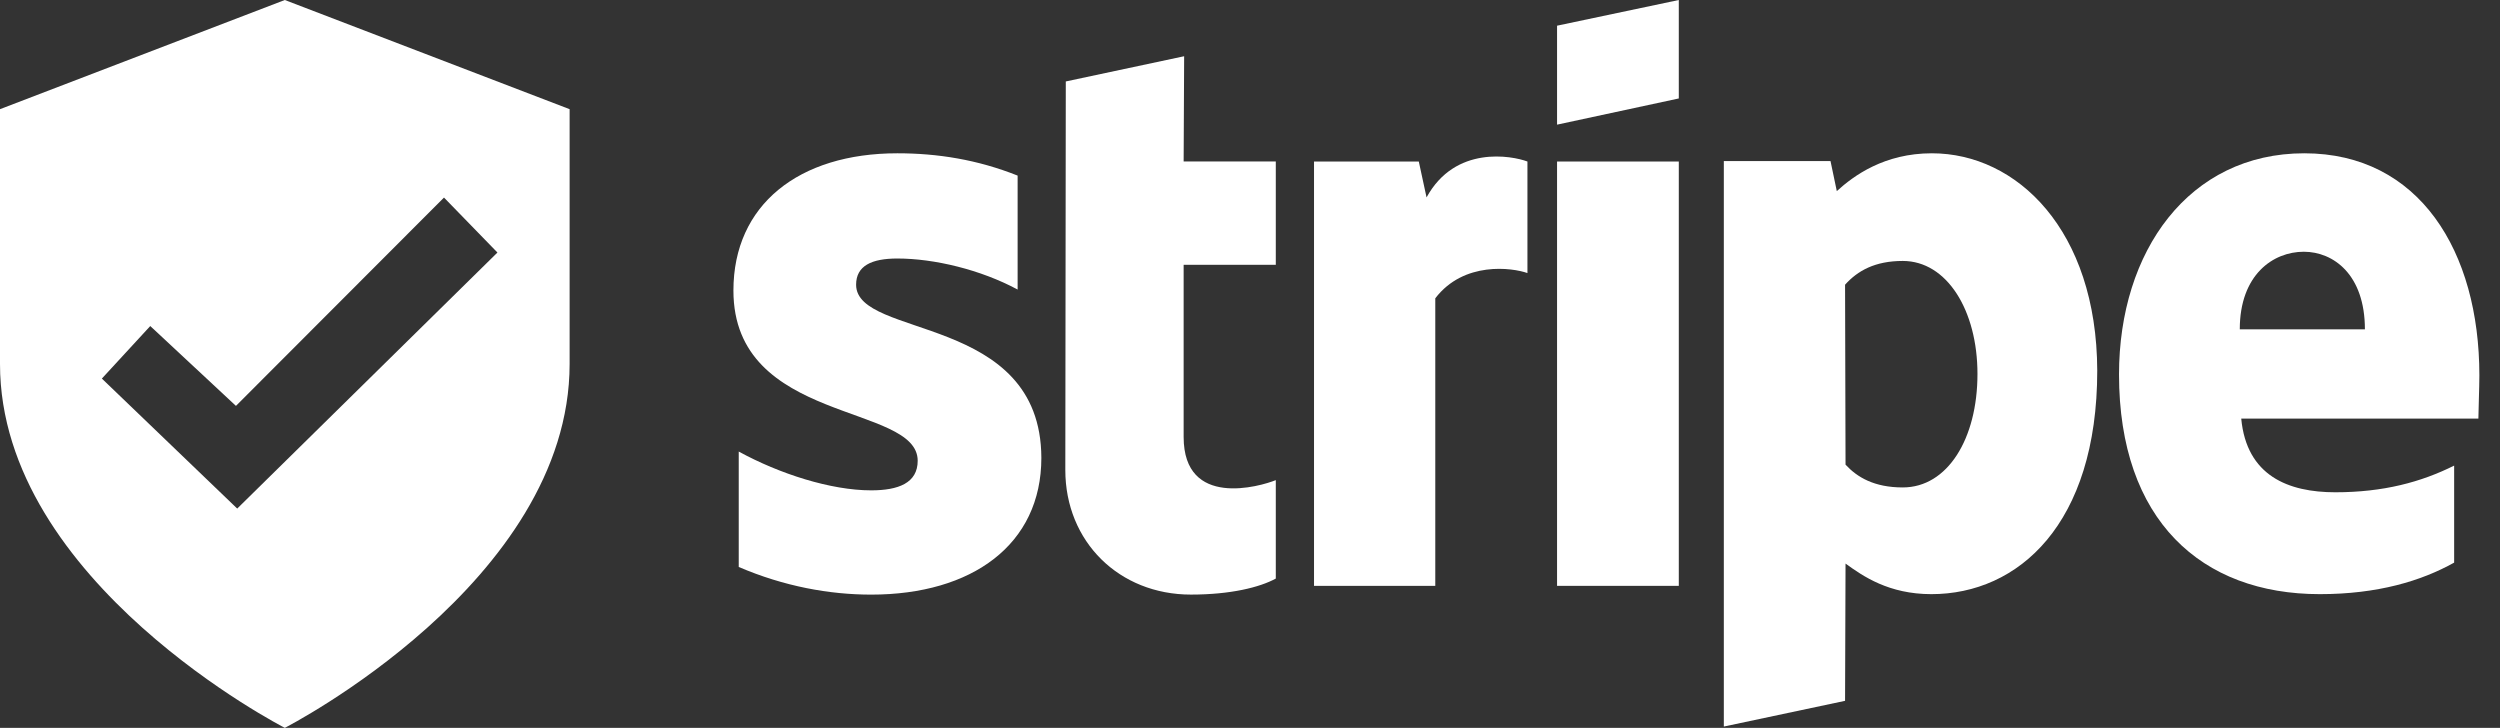
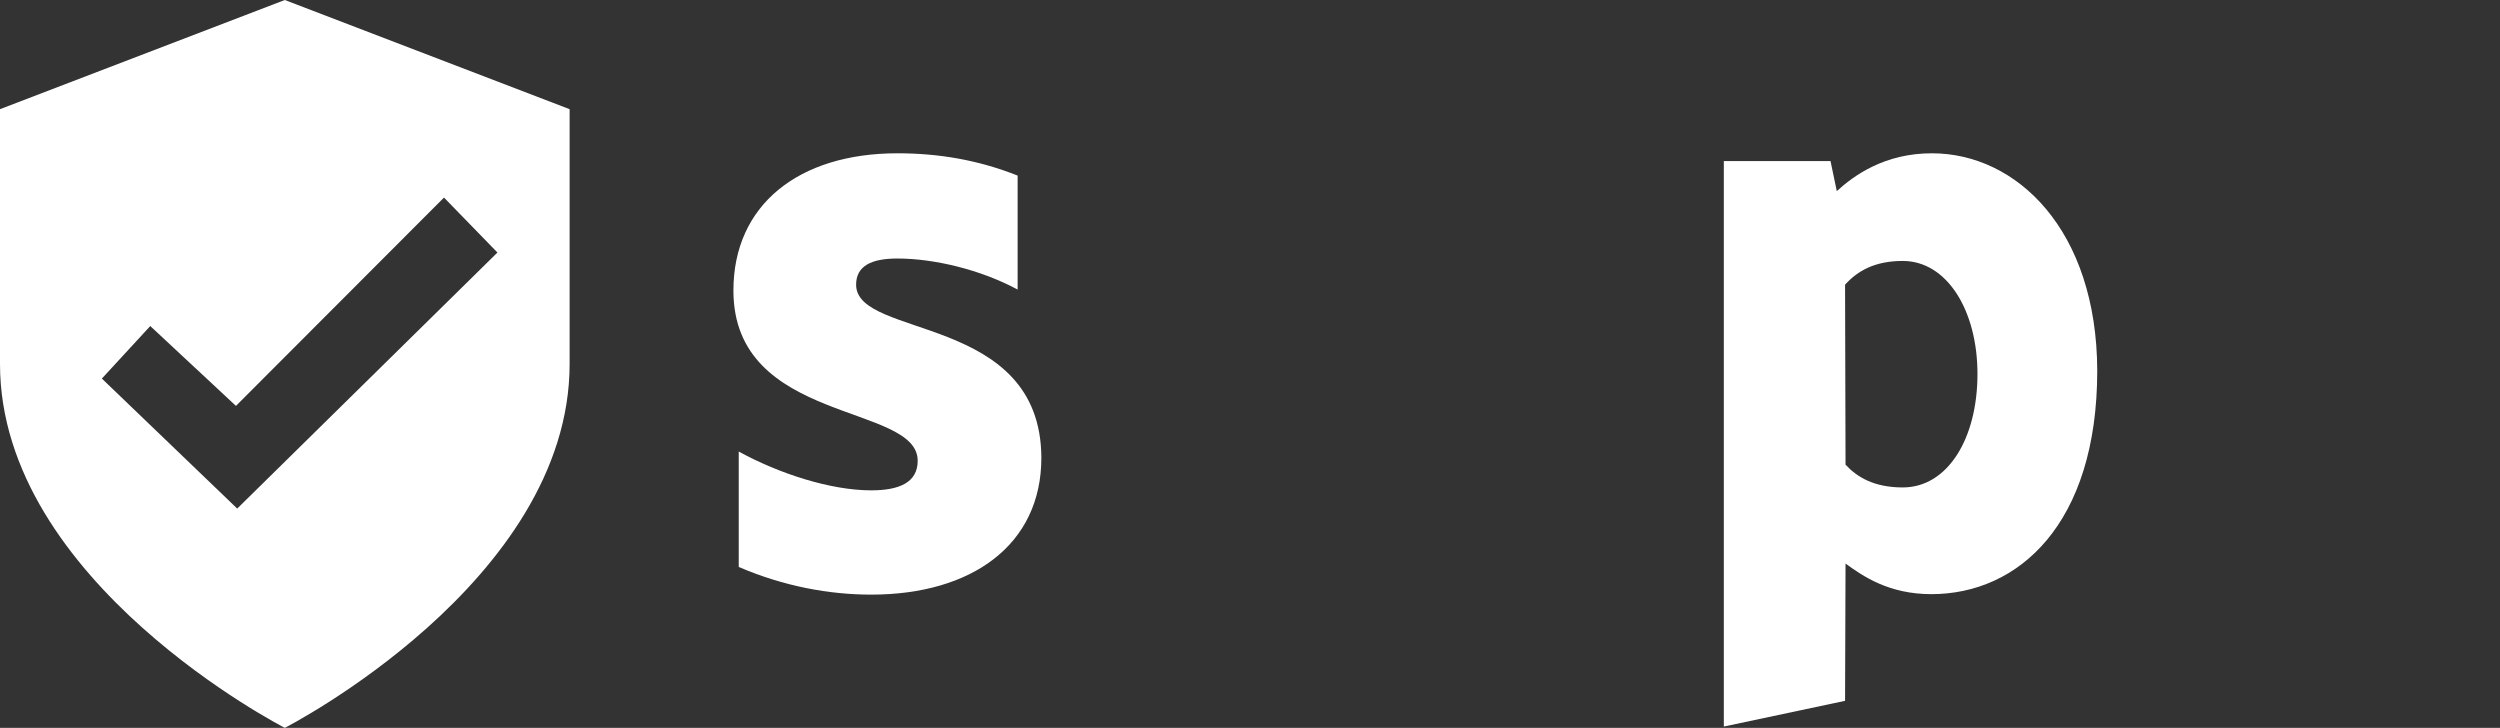
<svg xmlns="http://www.w3.org/2000/svg" width="79" height="23" viewBox="0 0 79 23" fill="none">
  <rect x="0" y="0" width="79" height="23" fill="#333333" stroke="none" />
  <path d="M18 3.45V11.5C18 18.4 9 23 9 23C9 23 3.40617e-05 18.4 0 11.5V3.45L9 0L18 3.45ZM7.456 12.826L4.748 10.303L3.219 11.963L7.496 16.071L15.719 7.98L14.03 6.243L7.456 12.826Z" fill="white" />
-   <path fill-rule="evenodd" clip-rule="evenodd" d="M78.348 11.863C78.348 7.94 76.448 4.844 72.815 4.844C69.168 4.844 66.961 7.94 66.961 11.832C66.961 16.445 69.566 18.775 73.306 18.775C75.129 18.775 76.509 18.361 77.551 17.779V14.713C76.509 15.234 75.313 15.556 73.796 15.556C72.31 15.556 70.992 15.035 70.823 13.227H78.317C78.317 13.028 78.348 12.231 78.348 11.863ZM70.777 10.407C70.777 8.675 71.835 7.955 72.8 7.955C73.735 7.955 74.731 8.675 74.731 10.407H70.777Z" fill="white" />
  <path fill-rule="evenodd" clip-rule="evenodd" d="M61.047 4.844C59.545 4.844 58.58 5.549 58.043 6.039L57.844 5.089H54.473V22.959L58.304 22.146L58.319 17.809C58.871 18.208 59.683 18.775 61.032 18.775C63.775 18.775 66.273 16.568 66.273 11.71C66.258 7.265 63.729 4.844 61.047 4.844ZM60.128 15.403C59.224 15.403 58.687 15.081 58.319 14.683L58.304 8.997C58.702 8.553 59.254 8.246 60.128 8.246C61.522 8.246 62.488 9.809 62.488 11.817C62.488 13.87 61.538 15.403 60.128 15.403Z" fill="white" />
-   <path fill-rule="evenodd" clip-rule="evenodd" d="M49.203 3.939L53.05 3.111V0L49.203 0.812V3.939Z" fill="white" />
-   <path d="M53.05 5.104H49.203V18.513H53.05V5.104Z" fill="white" />
-   <path fill-rule="evenodd" clip-rule="evenodd" d="M45.079 6.238L44.834 5.104H41.523V18.514H45.355V9.426C46.259 8.245 47.792 8.46 48.267 8.629V5.104C47.776 4.92 45.983 4.583 45.079 6.238Z" fill="white" />
-   <path fill-rule="evenodd" clip-rule="evenodd" d="M37.419 1.777L33.679 2.574L33.664 14.85C33.664 17.118 35.365 18.789 37.633 18.789C38.89 18.789 39.809 18.559 40.315 18.283V15.172C39.825 15.371 37.403 16.076 37.403 13.808V8.367H40.315V5.103H37.403L37.419 1.777Z" fill="white" />
  <path fill-rule="evenodd" clip-rule="evenodd" d="M27.053 8.997C27.053 8.399 27.544 8.169 28.356 8.169C29.52 8.169 30.992 8.522 32.157 9.15V5.549C30.884 5.043 29.628 4.844 28.356 4.844C25.245 4.844 23.176 6.468 23.176 9.181C23.176 13.411 28.999 12.736 28.999 14.56C28.999 15.265 28.386 15.495 27.528 15.495C26.256 15.495 24.632 14.974 23.344 14.269V17.916C24.77 18.529 26.21 18.79 27.528 18.79C30.716 18.79 32.907 17.211 32.907 14.468C32.892 9.901 27.053 10.713 27.053 8.997Z" fill="white" />
</svg>